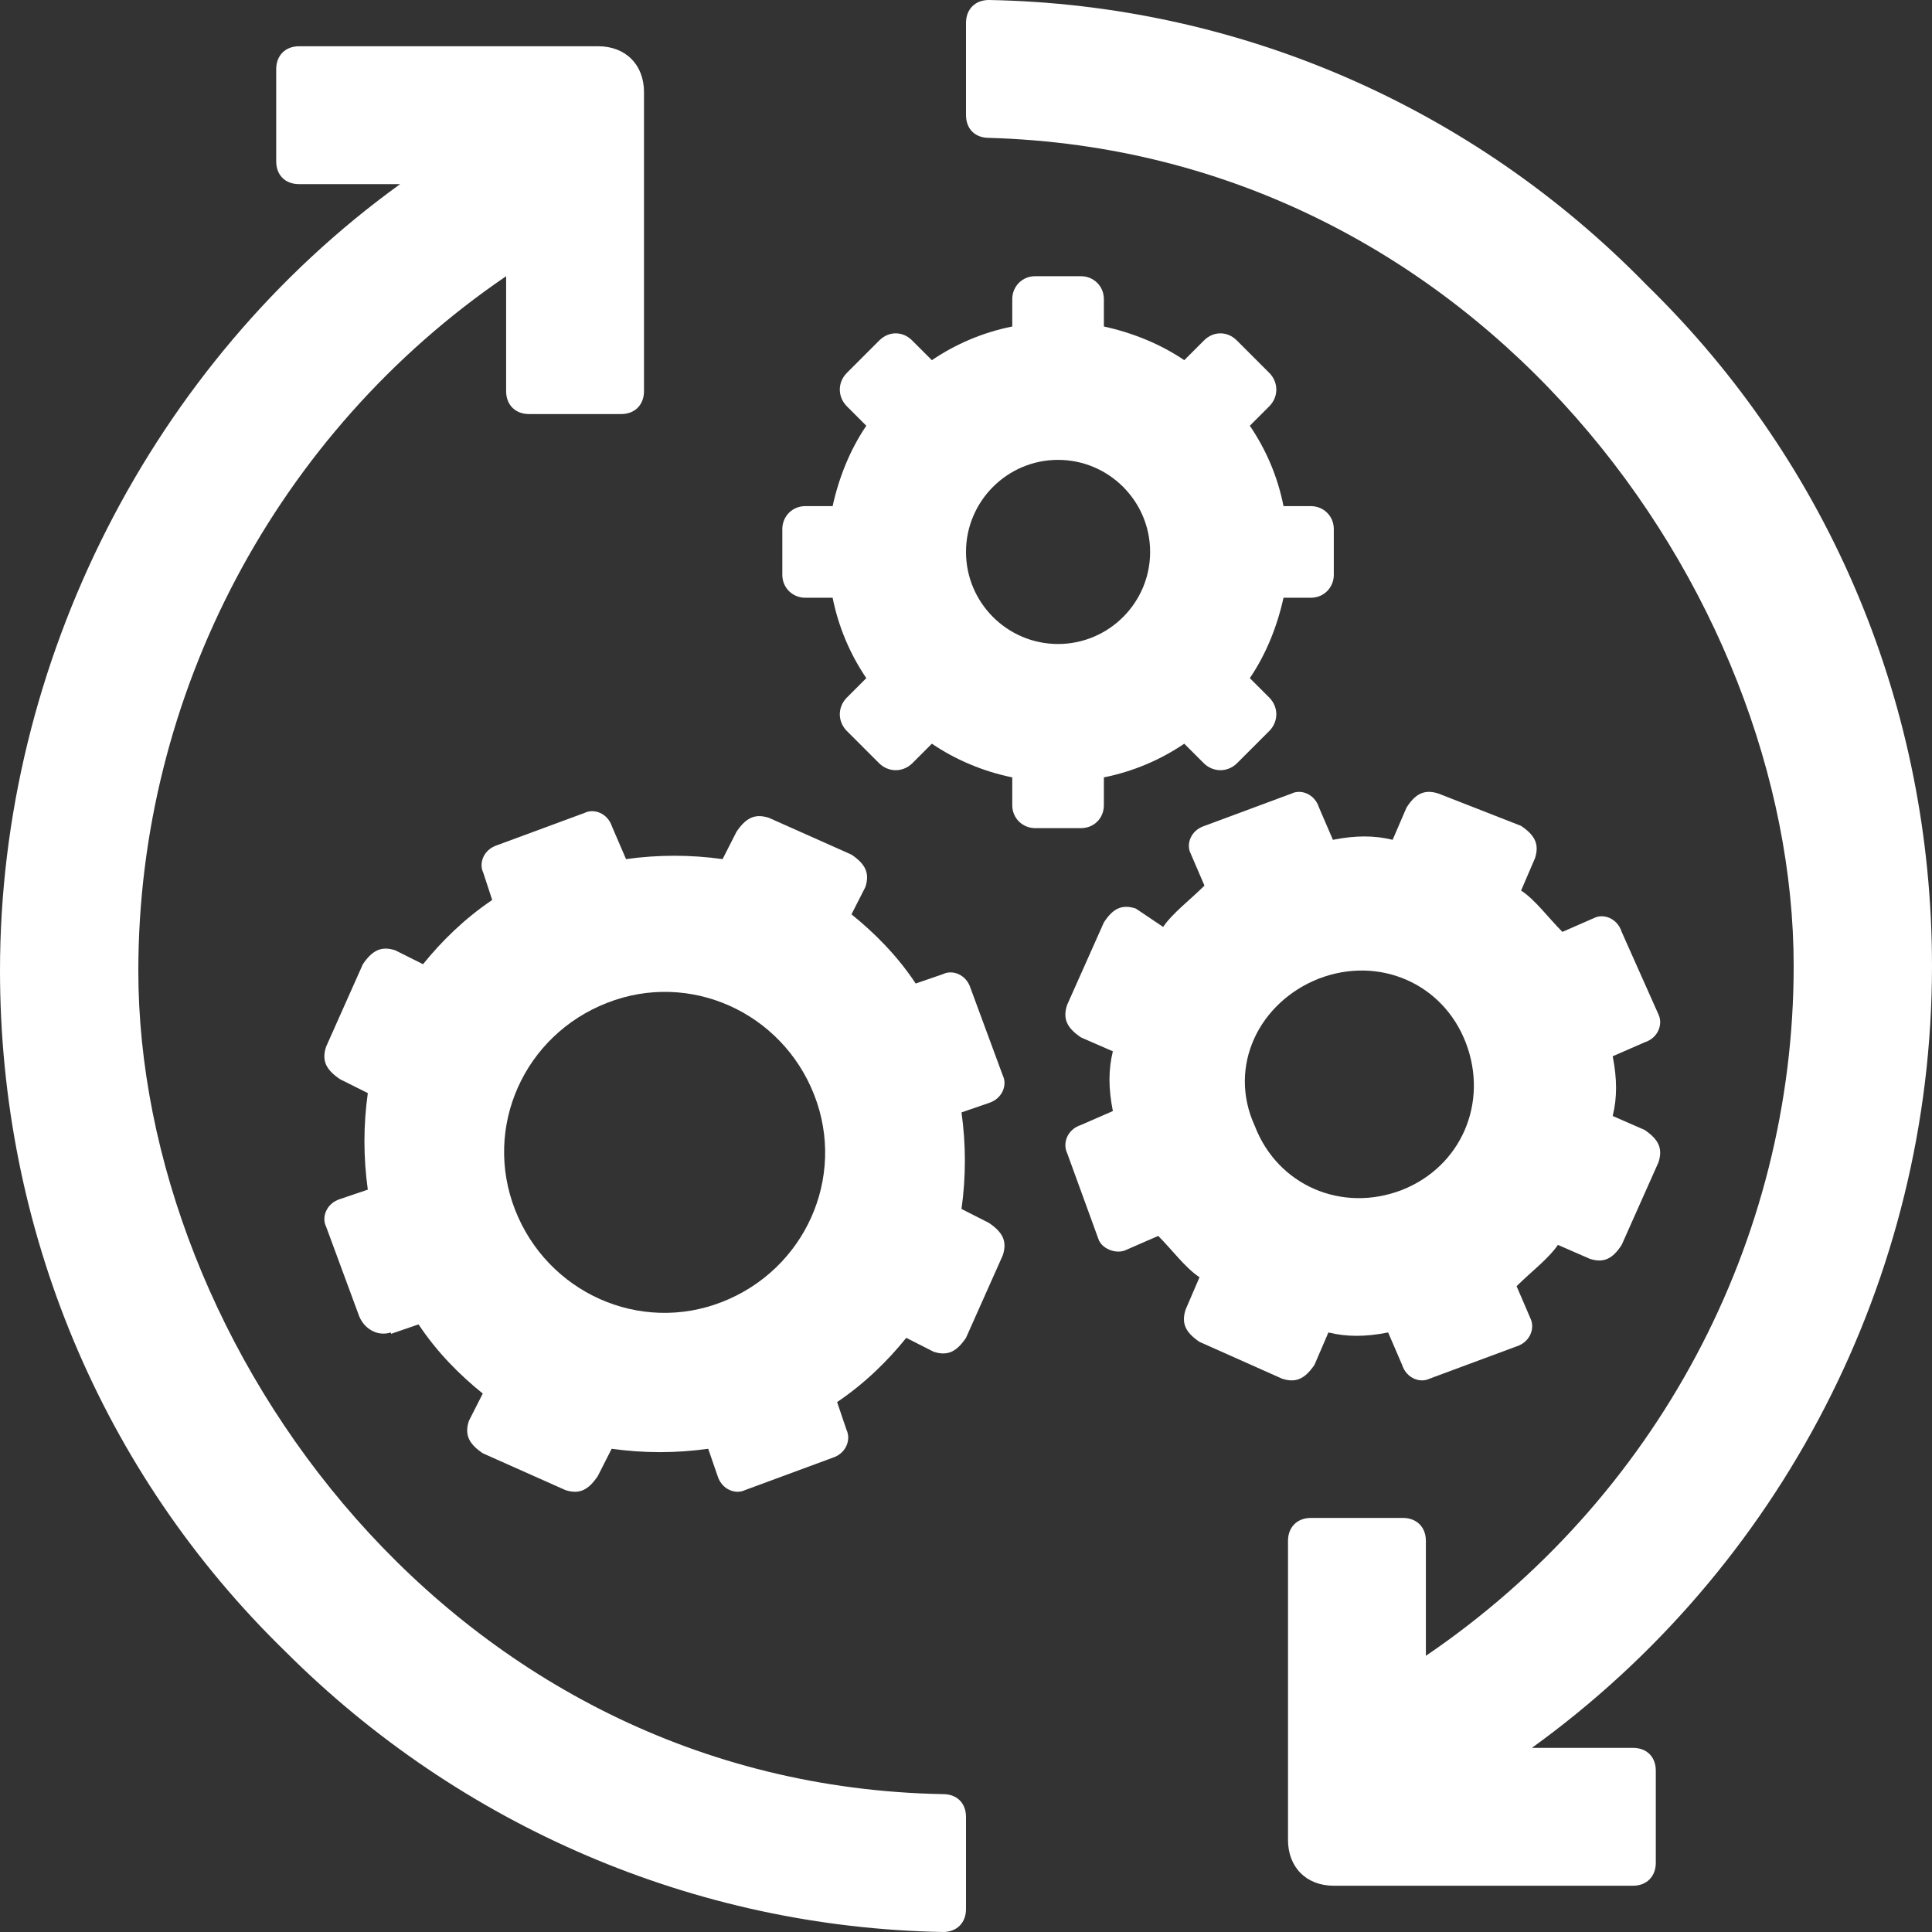
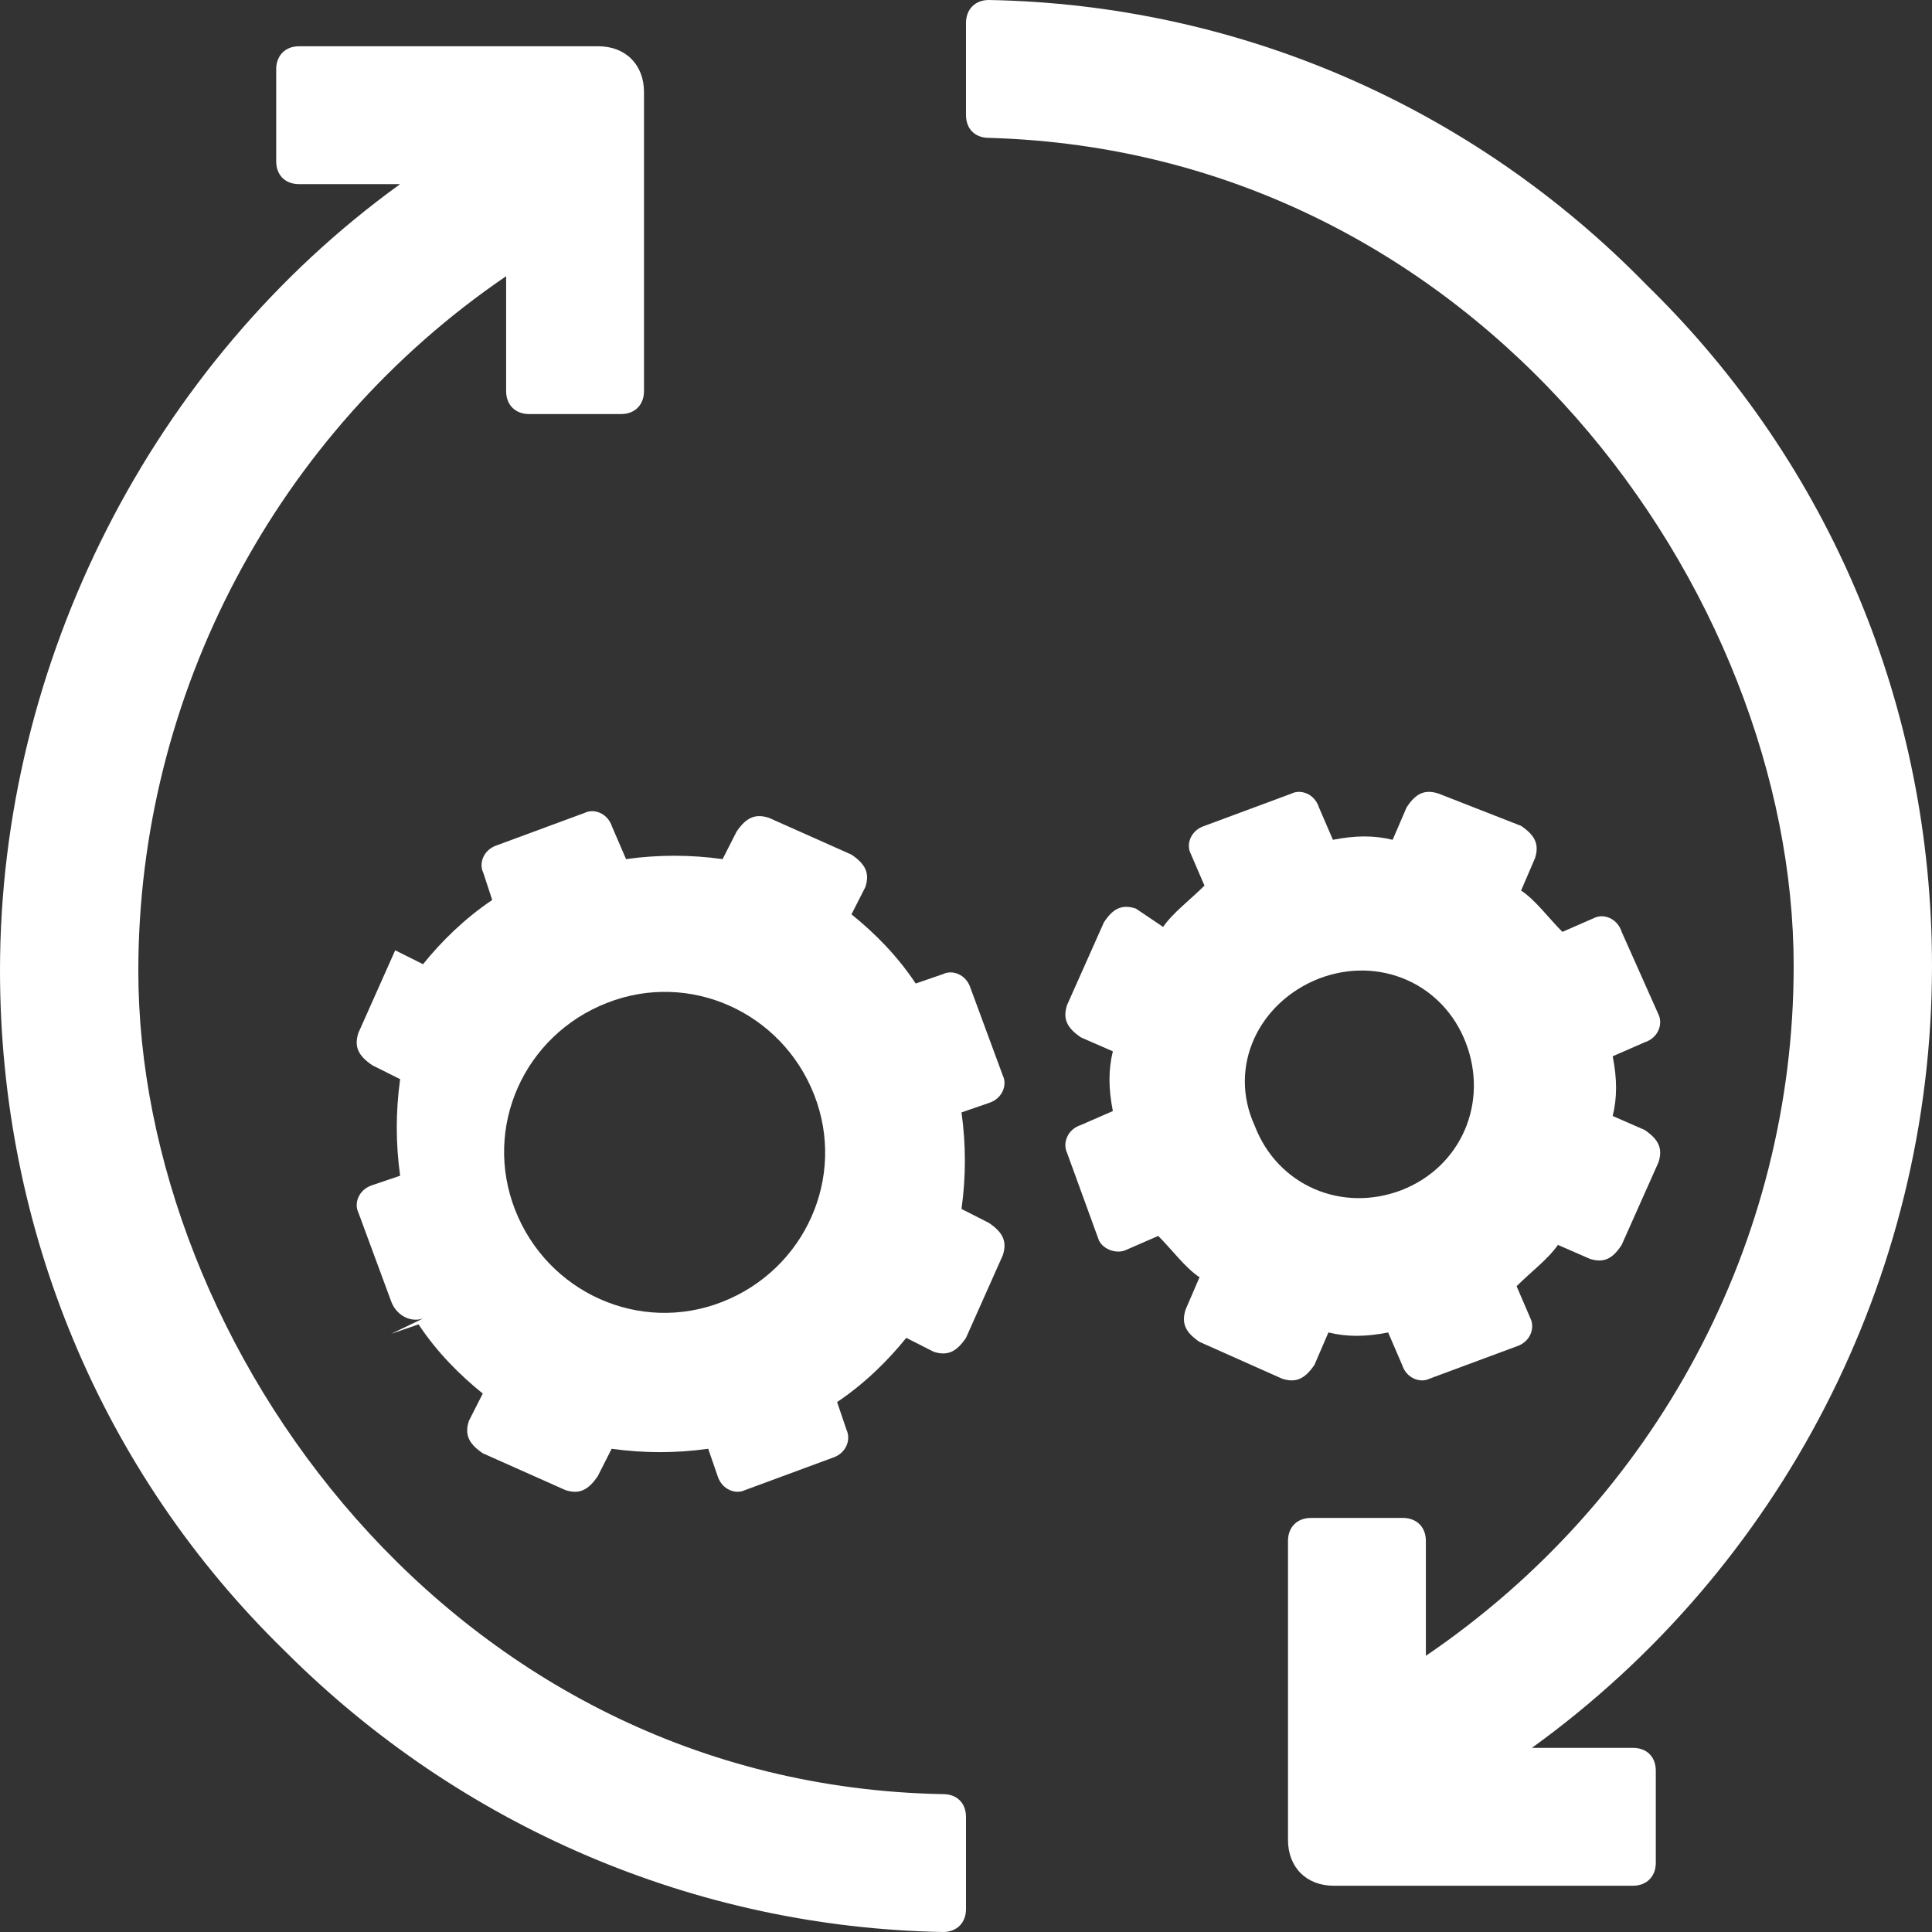
<svg xmlns="http://www.w3.org/2000/svg" id="Ebene_2" data-name="Ebene 2" viewBox="0 0 43.02 43.02">
  <rect x="0" y="0" width="43.02" height="43.02" fill="#333333" stroke="none" />
  <defs>
    <style>
      .cls-1 {
        fill: #fff;
      }
    </style>
  </defs>
  <g id="Ebene_1-2" data-name="Ebene 1">
    <g>
      <path class="cls-1" d="M8.91,4.1C3.38,8.09,0,14.75,0,21.61c0,5.74,2.25,11.17,6.35,15.16,3.89,3.89,9.12,6.15,14.65,6.25.31,0,.51-.21.51-.51v-2.05c0-.31-.2-.51-.51-.51-10.96-.2-17.92-10.04-17.92-18.33,0-6.15,3.07-11.98,8.19-15.47v2.56c0,.31.21.51.51.51h2.05c.31,0,.51-.21.51-.51V2.05c0-.61-.41-1.02-1.02-1.02h-6.66c-.31,0-.51.21-.51.51v2.05c0,.31.2.51.51.51h2.25Z" />
      <path class="cls-1" d="M29.37,21.79c1.33-.51,2.76.1,3.27,1.43.51,1.33-.1,2.76-1.43,3.28-1.33.51-2.76-.1-3.27-1.43-.61-1.33.1-2.76,1.43-3.28M25.08,27.83l.71-.31c.31.31.61.72.92.92l-.31.72c-.1.31,0,.51.31.72l1.84.82c.31.1.51,0,.72-.31l.31-.72c.41.1.82.1,1.33,0l.31.72c.1.31.41.41.61.31l1.94-.72c.31-.1.41-.41.31-.62l-.31-.72c.31-.31.71-.61.92-.92l.71.31c.31.1.51,0,.71-.31l.82-1.84c.1-.31,0-.51-.31-.72l-.71-.31c.1-.41.1-.82,0-1.33l.71-.31c.31-.1.41-.41.31-.62l-.82-1.84c-.1-.31-.41-.41-.61-.31l-.71.31c-.31-.31-.61-.72-.92-.92l.31-.72c.1-.31,0-.51-.31-.72l-1.84-.72c-.31-.1-.51,0-.71.31l-.31.72c-.41-.1-.82-.1-1.33,0l-.31-.72c-.1-.31-.41-.41-.61-.31l-1.94.72c-.31.1-.41.41-.31.61l.31.72c-.31.31-.71.61-.92.92l-.61-.41c-.31-.1-.51,0-.71.31l-.82,1.84c-.1.31,0,.51.31.72l.71.31c-.1.41-.1.82,0,1.33l-.71.31c-.31.1-.41.41-.31.62l.71,1.95c.1.21.41.31.61.21" />
-       <path class="cls-1" d="M13.52,22.33c1.84-.72,3.89.21,4.61,2.05.72,1.84-.21,3.89-2.05,4.61-1.84.72-3.89-.21-4.61-2.05-.72-1.84.2-3.89,2.05-4.61M8.71,29.7l.61-.21c.41.62.92,1.13,1.43,1.54l-.31.61c-.1.31,0,.51.31.72l1.84.82c.31.1.51,0,.72-.31l.31-.61c.72.1,1.43.1,2.15,0l.21.61c.1.31.41.41.61.31l1.95-.72c.31-.1.41-.41.31-.62l-.21-.62c.61-.41,1.13-.92,1.54-1.43l.61.31c.31.1.51,0,.72-.31l.82-1.84c.1-.31,0-.51-.31-.72l-.61-.31c.1-.72.1-1.43,0-2.15l.61-.21c.31-.1.41-.41.31-.61l-.72-1.95c-.1-.31-.41-.41-.61-.31l-.61.21c-.41-.62-.92-1.13-1.43-1.54l.31-.61c.1-.31,0-.51-.31-.72l-1.84-.82c-.31-.1-.51,0-.72.31l-.31.61c-.72-.1-1.43-.1-2.15,0l-.31-.72c-.1-.31-.41-.41-.61-.31l-1.95.72c-.31.1-.41.41-.31.61l.2.61c-.61.41-1.13.92-1.54,1.43l-.62-.31c-.31-.1-.51,0-.72.31l-.82,1.84c-.1.31,0,.51.31.72l.62.31c-.1.72-.1,1.43,0,2.15l-.62.21c-.31.1-.41.41-.31.61l.72,1.95c.1.31.41.51.72.41" />
+       <path class="cls-1" d="M13.52,22.33c1.84-.72,3.89.21,4.61,2.05.72,1.84-.21,3.89-2.05,4.61-1.84.72-3.89-.21-4.61-2.05-.72-1.84.2-3.89,2.05-4.61M8.71,29.7l.61-.21c.41.62.92,1.13,1.43,1.54l-.31.61c-.1.31,0,.51.31.72l1.84.82c.31.1.51,0,.72-.31l.31-.61c.72.1,1.43.1,2.15,0l.21.61c.1.31.41.41.61.31l1.95-.72c.31-.1.41-.41.31-.62l-.21-.62c.61-.41,1.13-.92,1.54-1.43l.61.31c.31.1.51,0,.72-.31l.82-1.84c.1-.31,0-.51-.31-.72l-.61-.31c.1-.72.1-1.43,0-2.15l.61-.21c.31-.1.41-.41.31-.61l-.72-1.95c-.1-.31-.41-.41-.61-.31l-.61.21c-.41-.62-.92-1.13-1.43-1.54l.31-.61c.1-.31,0-.51-.31-.72l-1.84-.82c-.31-.1-.51,0-.72.31l-.31.61c-.72-.1-1.43-.1-2.15,0l-.31-.72c-.1-.31-.41-.41-.61-.31l-1.95.72c-.31.1-.41.41-.31.61l.2.61c-.61.41-1.13.92-1.54,1.43l-.62-.31l-.82,1.84c-.1.31,0,.51.31.72l.62.31c-.1.72-.1,1.43,0,2.15l-.62.21c-.31.1-.41.41-.31.61l.72,1.95c.1.31.41.51.72.41" />
      <path class="cls-1" d="M34.11,38.92c5.53-3.99,8.91-10.45,8.91-17.41,0-5.74-2.25-11.16-6.35-15.16C32.78,2.36,27.55.1,22.02,0c-.31,0-.51.21-.51.51v2.05c0,.31.2.51.51.51,10.96.31,17.92,10.14,17.92,18.44,0,6.15-3.07,11.88-8.19,15.36v-2.56c0-.31-.21-.51-.51-.51h-2.05c-.31,0-.51.21-.51.51v6.66c0,.61.41,1.02,1.02,1.02h6.66c.31,0,.51-.21.51-.51v-2.05c0-.31-.2-.51-.51-.51h-2.25Z" />
-       <path class="cls-1" d="M23.56,14.34c-1.13,0-2.05-.92-2.05-2.05s.92-2.05,2.05-2.05,2.05.92,2.05,2.05-.92,2.05-2.05,2.05M29.19,11.27h-.61c-.13-.66-.39-1.26-.75-1.79l.44-.44c.2-.21.2-.52,0-.73l-.73-.73c-.21-.21-.52-.21-.73,0l-.44.44c-.53-.36-1.15-.61-1.79-.75v-.61c0-.29-.23-.51-.51-.51h-1.02c-.29,0-.51.23-.51.51v.61c-.65.13-1.26.39-1.79.75l-.44-.44c-.21-.21-.52-.21-.73,0l-.73.73c-.2.21-.2.52,0,.73l.44.44c-.36.53-.61,1.15-.75,1.79h-.61c-.29,0-.51.23-.51.51v1.02c0,.29.23.51.51.51h.61c.13.65.39,1.26.75,1.79l-.44.44c-.2.21-.2.52,0,.73l.73.73c.21.2.52.2.73,0l.44-.44c.53.36,1.15.62,1.79.75v.62c0,.29.23.51.51.51h1.02c.29,0,.51-.22.51-.51v-.62c.65-.13,1.26-.39,1.79-.75l.44.44c.21.2.52.2.73,0l.73-.73c.2-.21.2-.52,0-.73l-.44-.44c.36-.53.61-1.15.75-1.79h.61c.29,0,.51-.23.51-.51v-1.02c0-.29-.23-.51-.51-.51" />
    </g>
  </g>
</svg>